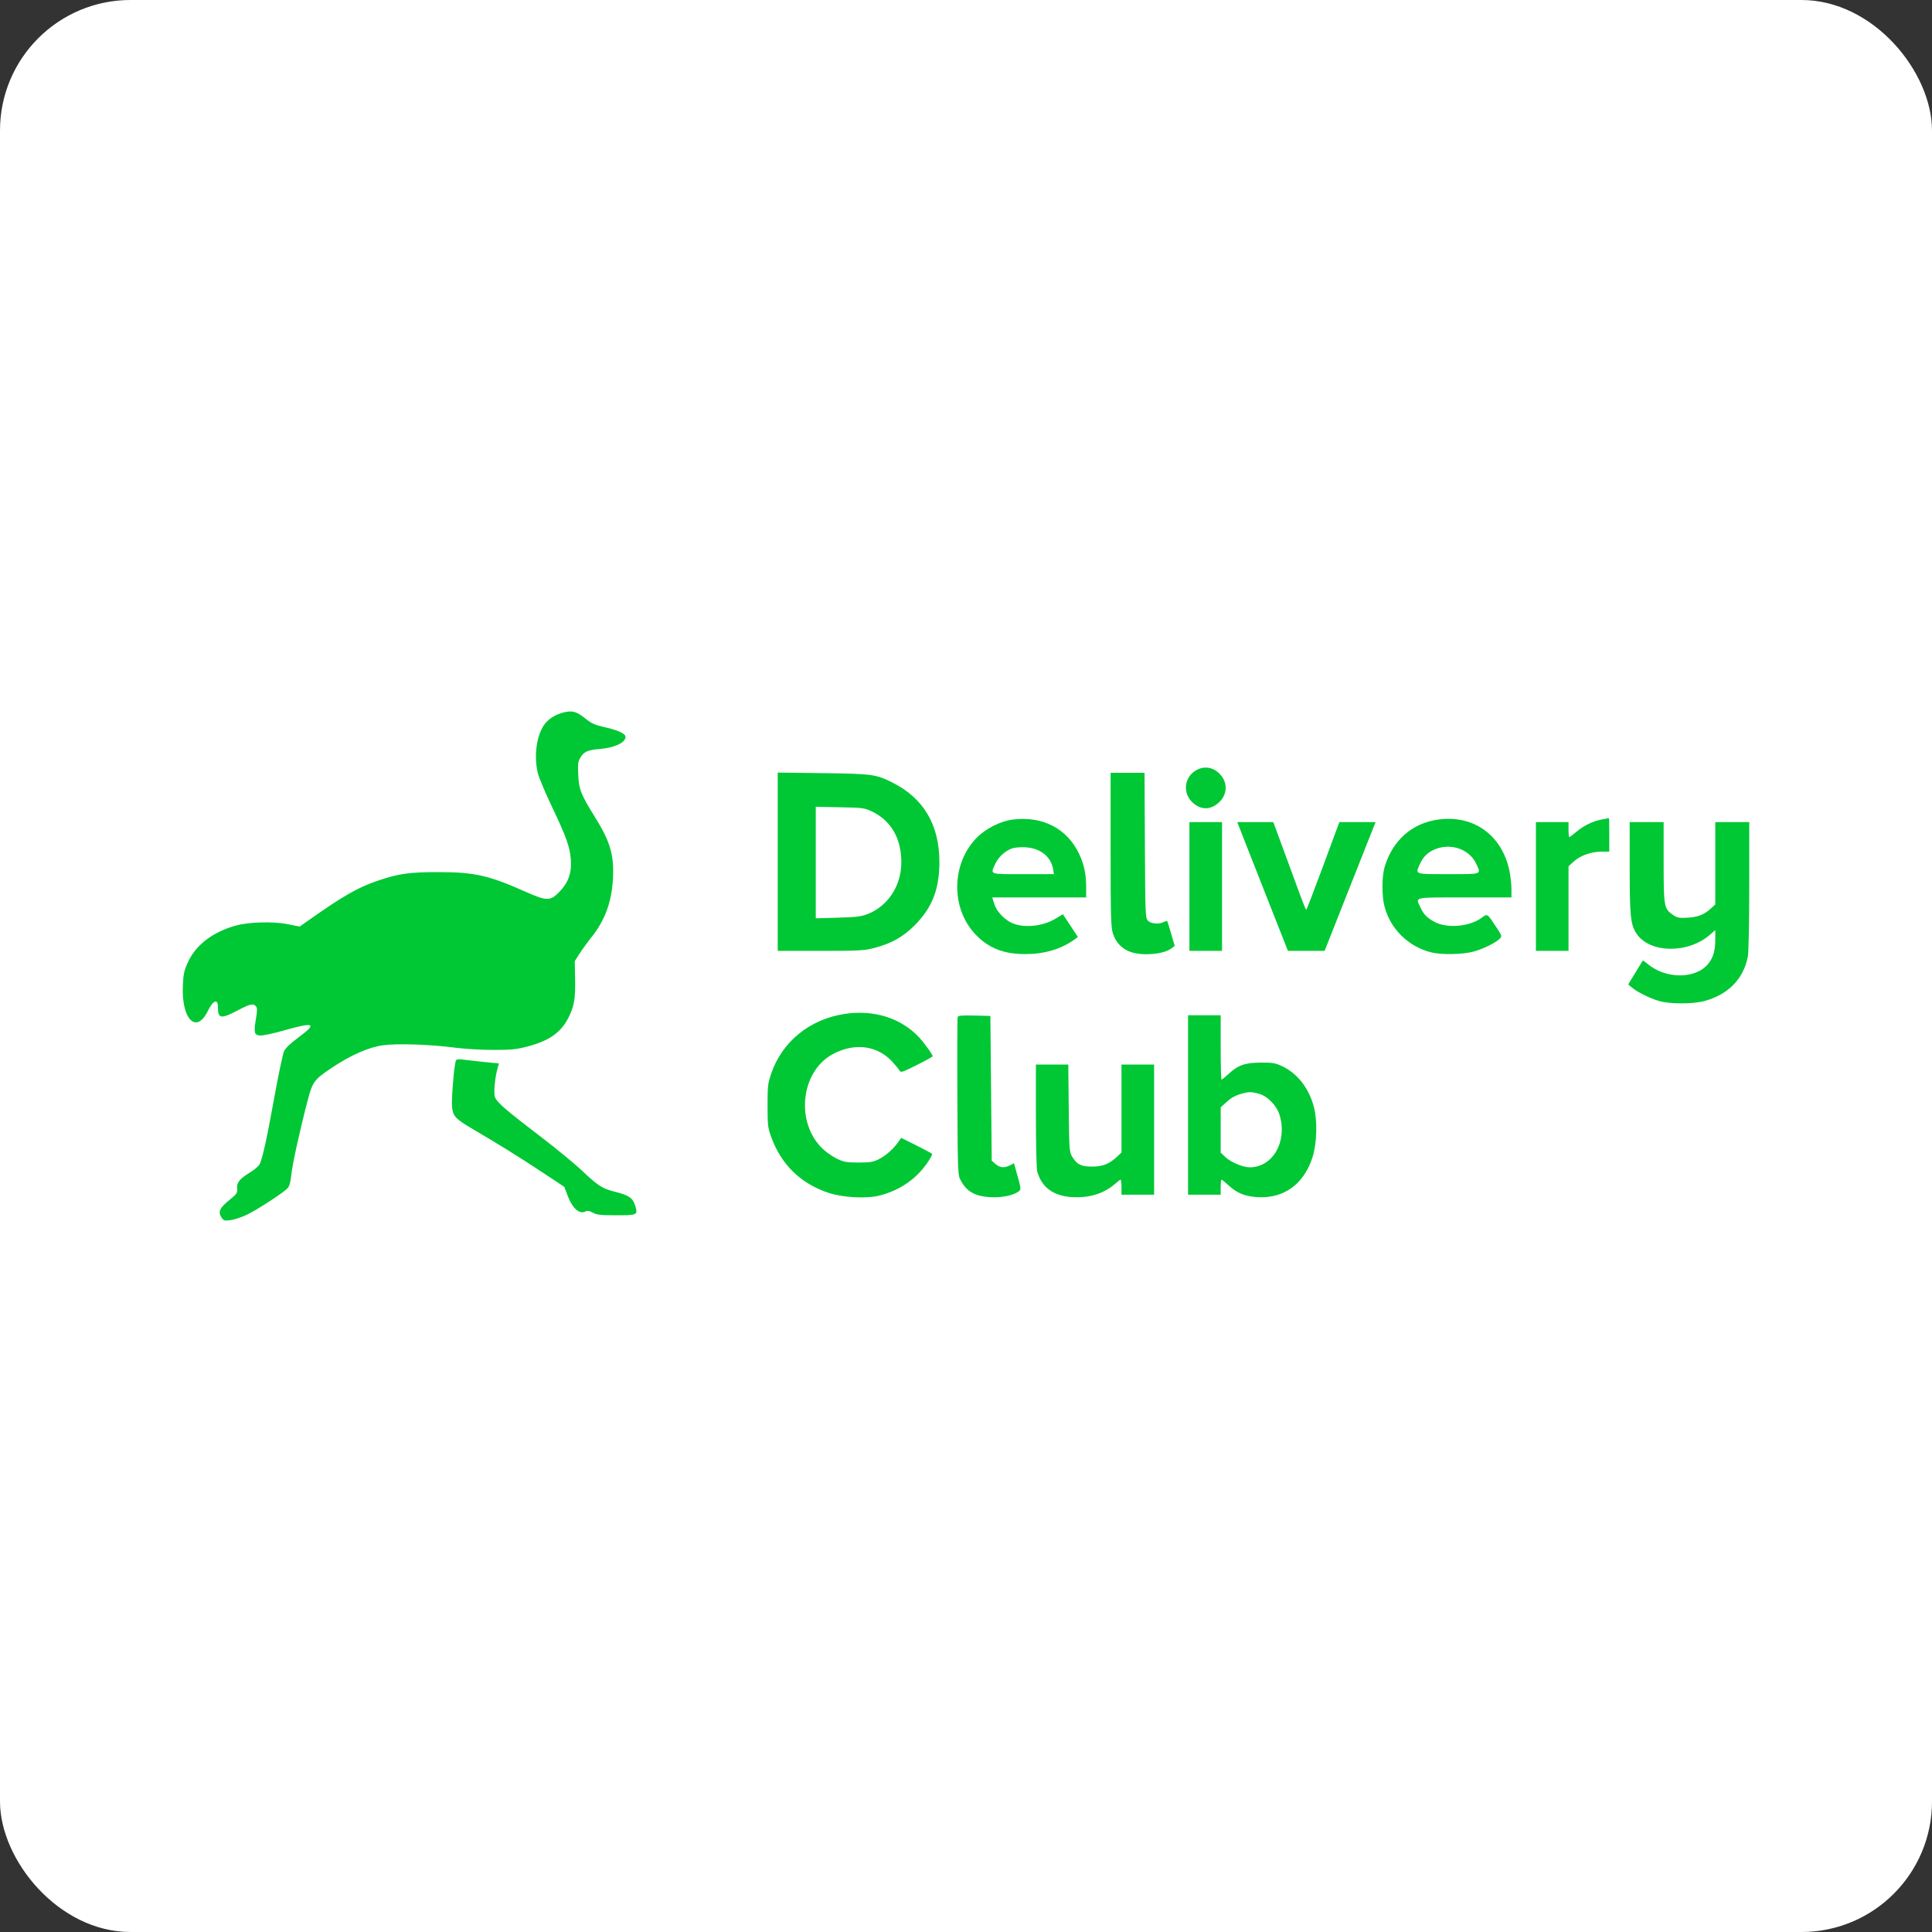
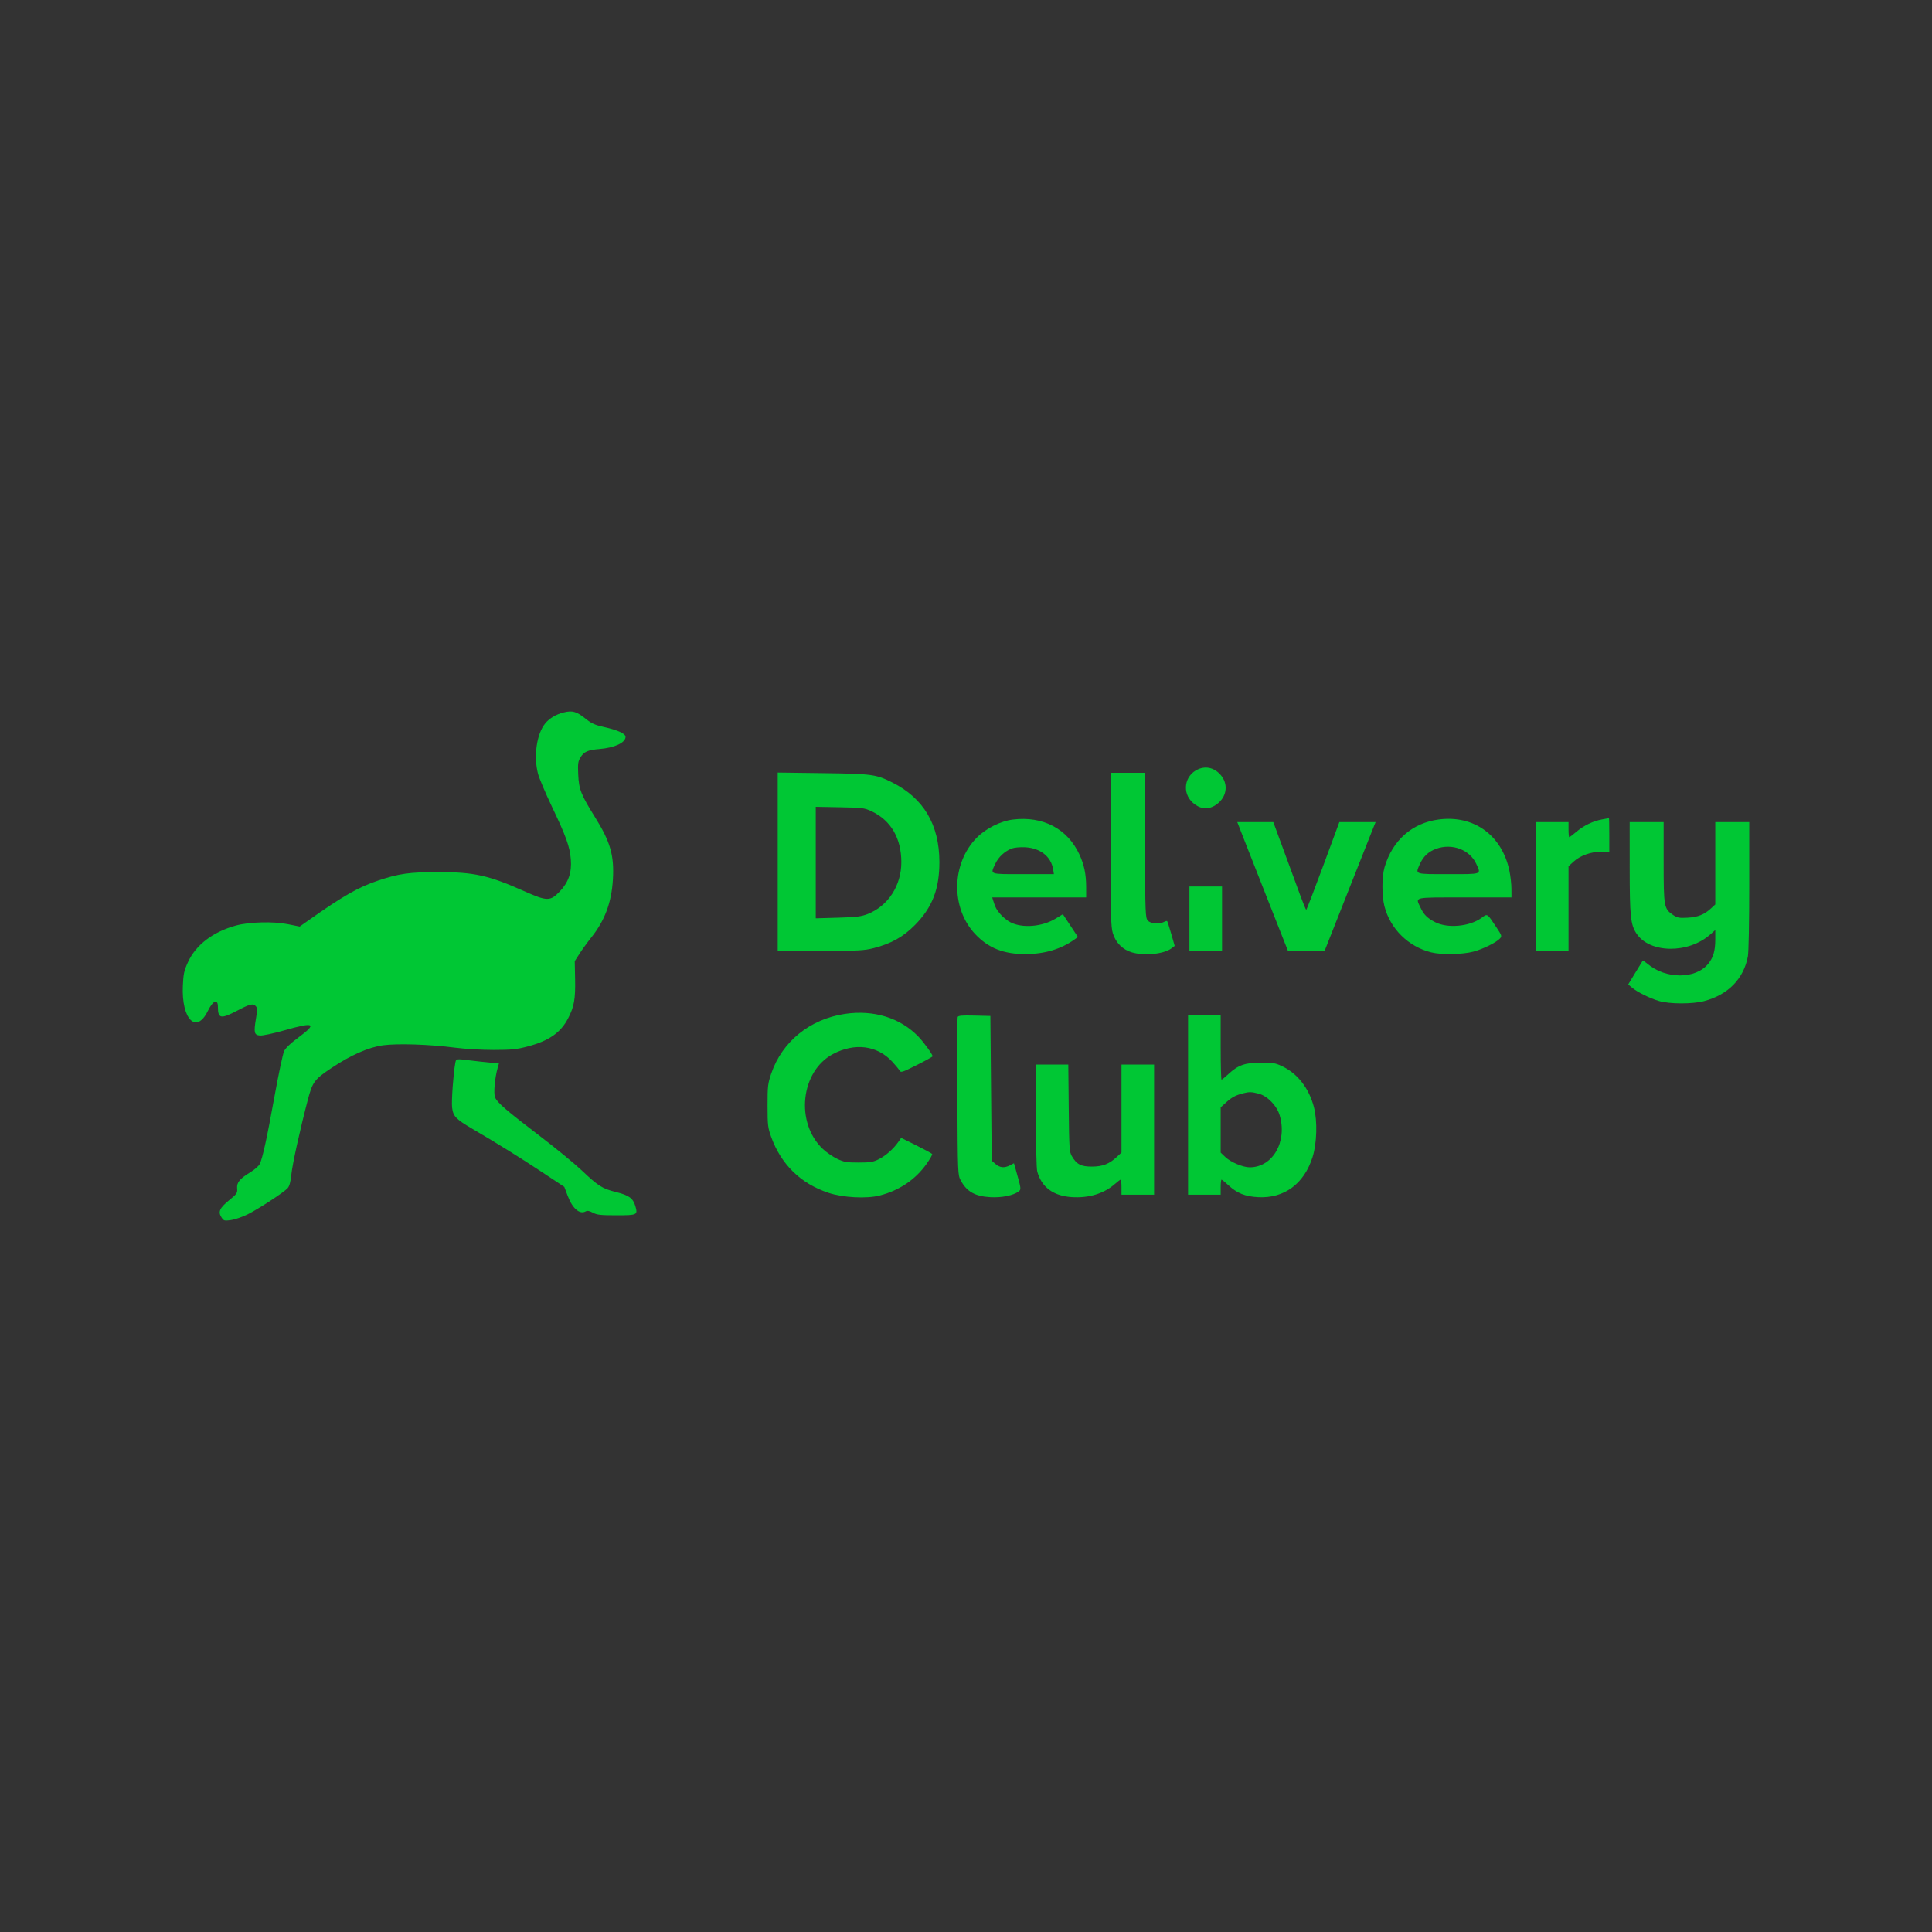
<svg xmlns="http://www.w3.org/2000/svg" width="296" height="296" viewBox="0 0 296 296" fill="none">
  <rect x="0" y="0" width="296" height="296" fill="#333333" stroke="none" />
-   <rect width="296" height="296" rx="20" fill="white" />
-   <path fill-rule="evenodd" clip-rule="evenodd" d="M86.366 109.148C85.226 109.426 84.174 110.048 83.543 110.817C82.228 112.418 81.731 115.813 82.417 118.511C82.591 119.199 83.568 121.509 84.586 123.645C86.736 128.153 87.3 129.727 87.453 131.65C87.616 133.691 87.097 135.188 85.738 136.603C84.307 138.093 83.802 138.089 80.388 136.568C74.866 134.107 72.652 133.614 67.11 133.614C62.755 133.614 61.083 133.849 57.971 134.898C54.866 135.944 52.616 137.229 47.197 141.053L45.915 141.958L44.076 141.59C41.895 141.153 38.192 141.247 36.196 141.789C32.646 142.753 30.013 144.753 28.799 147.409C28.199 148.72 28.097 149.195 28.015 151.04C27.79 156.156 30.072 158.479 31.825 154.918C32.64 153.263 33.386 152.953 33.386 154.271C33.386 156.08 33.836 156.161 36.393 154.813C38.318 153.798 38.808 153.689 39.218 154.187C39.428 154.443 39.429 154.807 39.222 156.026C38.853 158.202 38.941 158.577 39.839 158.651C40.24 158.685 41.904 158.33 43.537 157.864C48.187 156.537 48.665 156.778 45.706 158.959C44.495 159.853 43.753 160.563 43.524 161.051C43.332 161.457 42.657 164.651 42.023 168.148C40.877 174.475 40.257 177.312 39.798 178.327C39.666 178.62 39.035 179.179 38.397 179.57C36.714 180.601 36.251 181.163 36.329 182.08C36.389 182.782 36.302 182.911 35.1 183.891C33.644 185.079 33.38 185.667 33.927 186.507C34.271 187.037 34.363 187.065 35.349 186.935C35.929 186.858 37.06 186.477 37.861 186.089C39.507 185.291 43.488 182.689 44.08 182.026C44.347 181.726 44.522 181.074 44.637 179.954C44.804 178.328 45.941 173.165 47.146 168.56C47.884 165.742 48.153 165.38 50.851 163.583C53.774 161.635 56.499 160.44 58.679 160.148C60.936 159.846 65.813 160.007 69.712 160.511C71.242 160.709 73.821 160.859 75.645 160.857C78.45 160.852 79.141 160.78 80.925 160.305C84.117 159.454 85.908 158.199 87.036 156.023C87.965 154.232 88.172 153.071 88.111 149.99L88.057 147.256L88.796 146.102C89.203 145.467 90.019 144.343 90.61 143.604C92.661 141.038 93.692 138.263 93.902 134.755C94.119 131.102 93.521 128.991 91.219 125.293C88.999 121.727 88.692 120.954 88.59 118.672C88.514 116.979 88.558 116.654 88.946 116.021C89.473 115.161 90.074 114.901 91.883 114.753C94.161 114.566 95.838 113.779 95.838 112.896C95.838 112.391 94.637 111.847 92.457 111.366C91.206 111.09 90.618 110.828 89.833 110.198C88.336 108.996 87.735 108.814 86.366 109.148ZM183.574 117.853C181.458 118.783 181.038 121.469 182.768 123.002C184.028 124.117 185.438 124.111 186.709 122.986C187.991 121.851 188.141 120.074 187.064 118.784C186.123 117.657 184.816 117.308 183.574 117.853ZM119.154 132.023V145.683H125.678C131.514 145.683 132.376 145.638 133.849 145.263C136.534 144.579 138.389 143.54 140.187 141.714C142.843 139.016 143.93 136.208 143.924 132.059C143.916 126.346 141.504 122.283 136.69 119.875C134.203 118.631 133.612 118.552 126.076 118.453L119.154 118.363V132.023ZM170.157 130.113C170.157 140.266 170.202 141.981 170.492 142.968C170.914 144.406 171.995 145.497 173.408 145.91C175.349 146.478 178.327 146.174 179.491 145.289L179.974 144.921L179.441 143.067C179.148 142.047 178.867 141.171 178.818 141.122C178.768 141.072 178.539 141.133 178.308 141.258C177.585 141.648 176.304 141.536 175.862 141.043C175.484 140.623 175.463 140.078 175.408 129.5L175.351 118.398H172.754H170.157V130.113ZM124.983 132.153V140.695L128.366 140.598C131.2 140.517 131.94 140.427 132.926 140.041C136.067 138.813 138.106 135.668 138.093 132.071C138.08 128.411 136.493 125.697 133.555 124.308C132.438 123.78 132.17 123.746 128.678 123.68L124.983 123.611V132.153ZM155.192 125.561C153.317 125.791 151.059 126.922 149.665 128.326C145.764 132.26 145.639 139.094 149.395 143.099C151.419 145.256 153.782 146.194 157.146 146.176C160.048 146.161 162.538 145.421 164.583 143.966L165.15 143.563L163.995 141.814L162.841 140.065L161.723 140.744C159.665 141.993 156.632 142.242 154.822 141.311C154.361 141.074 153.682 140.533 153.313 140.11C152.674 139.376 152.496 139.043 152.164 137.969L152.018 137.497H159.214H166.41V135.933C166.41 133.942 166.104 132.476 165.355 130.871C163.527 126.96 159.773 124.999 155.192 125.561ZM220.432 125.552C216.359 126.085 213.341 128.742 212.128 132.865C211.701 134.316 211.693 137.234 212.112 138.854C213.006 142.318 215.779 145.046 219.287 145.915C220.847 146.302 224.074 146.244 225.74 145.799C227.215 145.405 229.263 144.391 229.806 143.786C230.127 143.429 230.094 143.323 229.267 142.078C227.811 139.885 227.911 139.948 226.97 140.635C225.154 141.962 221.766 142.269 219.866 141.28C218.659 140.652 218.137 140.131 217.632 139.047C216.855 137.381 216.35 137.497 224.387 137.497H231.569L231.566 136.185C231.564 135.464 231.424 134.212 231.255 133.404C230.118 127.969 225.816 124.848 220.432 125.552ZM245.49 125.537C244.123 125.77 242.656 126.472 241.524 127.434C240.989 127.889 240.497 128.262 240.431 128.262C240.366 128.262 240.313 127.743 240.313 127.108V125.954H237.814H235.316V135.818V145.683H237.814H240.313V139.201V132.719L241.117 131.986C242.11 131.082 243.78 130.489 245.361 130.48L246.558 130.473V127.899C246.558 126.482 246.535 125.335 246.506 125.349C246.477 125.362 246.02 125.447 245.49 125.537ZM182.231 135.818V145.683H184.73H187.228V135.818V125.954H184.73H182.231V135.818ZM190.648 128.734C191.245 130.264 192.991 134.702 194.529 138.597L197.324 145.679L200.135 145.68L202.945 145.68L206.572 136.499C208.566 131.449 210.324 127.011 210.478 126.636L210.757 125.954H207.979H205.201L202.72 132.667C201.355 136.36 200.189 139.382 200.128 139.384C200.067 139.385 199.664 138.418 199.232 137.235C198.8 136.052 197.689 133.029 196.763 130.519L195.081 125.954H192.321H189.562L190.648 128.734ZM249.684 132.932C249.687 140.446 249.816 141.677 250.746 143.061C252.772 146.078 258.677 146.137 262.025 143.173L262.796 142.491V143.905C262.796 145.668 262.495 146.704 261.705 147.671C259.771 150.037 255.201 150.032 252.406 147.66C252.042 147.352 251.716 147.135 251.682 147.178C251.647 147.222 251.133 148.06 250.538 149.041L249.457 150.825L250.037 151.309C250.88 152.013 252.743 152.938 254.167 153.36C255.787 153.84 259.29 153.85 261.075 153.38C264.752 152.413 267.143 149.974 267.79 146.531C267.912 145.882 268 141.343 268 135.685V125.954H265.398H262.796V132.262V138.57L262.129 139.184C261.103 140.129 260.121 140.516 258.528 140.602C257.266 140.671 256.973 140.615 256.342 140.187C254.934 139.231 254.886 138.964 254.885 132.093L254.885 125.954H252.283H249.681L249.684 132.932ZM155.01 129.999C153.932 130.413 152.975 131.302 152.492 132.338C151.707 134.021 151.462 133.929 156.757 133.929H161.468L161.349 133.186C161.035 131.238 159.382 129.931 157.079 129.81C156.29 129.769 155.395 129.851 155.01 129.999ZM220.054 130.036C218.847 130.47 218.037 131.234 217.514 132.433C216.834 133.992 216.65 133.929 221.889 133.929C227.155 133.929 226.938 134.009 226.178 132.355C225.182 130.186 222.48 129.163 220.054 130.036ZM129.454 155.335C124.091 156.13 119.833 159.574 118.166 164.465C117.636 166.019 117.593 166.394 117.595 169.4C117.597 172.396 117.642 172.774 118.153 174.192C119.679 178.421 122.698 181.359 126.961 182.761C129.176 183.49 132.779 183.676 134.773 183.164C137.782 182.392 140.257 180.722 141.959 178.318C142.485 177.574 142.871 176.892 142.816 176.803C142.761 176.714 141.669 176.121 140.391 175.486L138.065 174.332L137.625 174.962C136.873 176.035 135.705 177.068 134.642 177.6C133.767 178.038 133.326 178.11 131.541 178.11C129.718 178.11 129.311 178.04 128.268 177.547C127.614 177.238 126.623 176.556 126.066 176.031C121.811 172.017 122.656 164.115 127.623 161.487C130.951 159.725 134.384 160.161 136.681 162.636C137.189 163.184 137.701 163.804 137.817 164.014C138.012 164.366 138.216 164.301 140.457 163.176C141.793 162.506 142.886 161.901 142.886 161.832C142.886 161.546 141.532 159.675 140.706 158.818C137.933 155.941 133.863 154.681 129.454 155.335ZM146.725 155.818C146.666 155.975 146.644 161.48 146.677 168.051C146.737 179.823 146.744 180.011 147.186 180.838C148.111 182.572 149.379 183.288 151.753 183.419C153.494 183.514 155.278 183.149 156.067 182.536C156.473 182.22 156.468 182.182 155.659 179.319L155.348 178.219L154.748 178.532C153.89 178.98 153.196 178.919 152.526 178.338L151.942 177.832L151.838 166.742L151.734 155.652L149.284 155.593C147.373 155.547 146.81 155.596 146.725 155.818ZM182.023 169.295V183.042H184.521H187.02V181.888C187.02 181.253 187.079 180.734 187.152 180.734C187.225 180.734 187.701 181.12 188.209 181.592C189.521 182.812 190.758 183.309 192.744 183.416C196.741 183.631 199.792 181.391 201.093 177.285C201.764 175.168 201.86 171.758 201.309 169.633C200.557 166.732 198.798 164.468 196.433 163.352C195.384 162.857 194.996 162.792 193.161 162.802C190.731 162.815 189.678 163.189 188.199 164.562C187.697 165.03 187.225 165.412 187.152 165.412C187.079 165.412 187.02 163.192 187.02 160.48V155.547H184.521H182.023V169.295ZM69.74 162.946C69.444 164.596 69.153 168.72 69.265 169.677C69.423 171.02 69.834 171.455 72.314 172.912C76.397 175.309 79.601 177.3 82.976 179.535L86.455 181.839L86.99 183.25C87.715 185.163 88.822 186.109 89.733 185.595C89.987 185.452 90.302 185.508 90.827 185.792C91.45 186.128 92.014 186.191 94.437 186.191C97.662 186.191 97.745 186.149 97.328 184.745C96.979 183.573 96.356 183.126 94.383 182.633C92.266 182.105 91.678 181.733 89.104 179.294C88.015 178.263 85.174 175.931 82.79 174.112C77.553 170.116 76.179 168.932 75.849 168.128C75.595 167.511 75.807 165.15 76.259 163.56L76.441 162.923L75.054 162.795C74.292 162.724 72.927 162.576 72.021 162.465C69.797 162.193 69.879 162.176 69.74 162.946ZM158.709 170.921C158.709 175.39 158.798 179.057 158.914 179.482C159.58 181.897 161.381 183.231 164.217 183.409C166.851 183.575 169.159 182.864 170.854 181.364C171.245 181.017 171.623 180.734 171.694 180.734C171.765 180.734 171.823 181.253 171.823 181.888V183.042H174.321H176.819V173.073V163.103H174.321H171.823V169.84V176.577L171.16 177.202C169.967 178.325 168.958 178.727 167.31 178.733C165.621 178.74 164.957 178.398 164.224 177.143C163.836 176.479 163.803 175.984 163.74 169.767L163.673 163.103H161.19H158.708L158.709 170.921ZM190.454 167.506C189.295 167.806 188.71 168.119 187.863 168.89L187.02 169.659V173.125V176.591L187.746 177.282C188.563 178.059 190.433 178.845 191.466 178.845C194.993 178.845 197.252 174.929 196.06 170.881C195.618 169.381 194.164 167.893 192.802 167.548C191.726 167.274 191.372 167.268 190.454 167.506Z" fill="#00C734" />
+   <path fill-rule="evenodd" clip-rule="evenodd" d="M86.366 109.148C85.226 109.426 84.174 110.048 83.543 110.817C82.228 112.418 81.731 115.813 82.417 118.511C82.591 119.199 83.568 121.509 84.586 123.645C86.736 128.153 87.3 129.727 87.453 131.65C87.616 133.691 87.097 135.188 85.738 136.603C84.307 138.093 83.802 138.089 80.388 136.568C74.866 134.107 72.652 133.614 67.11 133.614C62.755 133.614 61.083 133.849 57.971 134.898C54.866 135.944 52.616 137.229 47.197 141.053L45.915 141.958L44.076 141.59C41.895 141.153 38.192 141.247 36.196 141.789C32.646 142.753 30.013 144.753 28.799 147.409C28.199 148.72 28.097 149.195 28.015 151.04C27.79 156.156 30.072 158.479 31.825 154.918C32.64 153.263 33.386 152.953 33.386 154.271C33.386 156.08 33.836 156.161 36.393 154.813C38.318 153.798 38.808 153.689 39.218 154.187C39.428 154.443 39.429 154.807 39.222 156.026C38.853 158.202 38.941 158.577 39.839 158.651C40.24 158.685 41.904 158.33 43.537 157.864C48.187 156.537 48.665 156.778 45.706 158.959C44.495 159.853 43.753 160.563 43.524 161.051C43.332 161.457 42.657 164.651 42.023 168.148C40.877 174.475 40.257 177.312 39.798 178.327C39.666 178.62 39.035 179.179 38.397 179.57C36.714 180.601 36.251 181.163 36.329 182.08C36.389 182.782 36.302 182.911 35.1 183.891C33.644 185.079 33.38 185.667 33.927 186.507C34.271 187.037 34.363 187.065 35.349 186.935C35.929 186.858 37.06 186.477 37.861 186.089C39.507 185.291 43.488 182.689 44.08 182.026C44.347 181.726 44.522 181.074 44.637 179.954C44.804 178.328 45.941 173.165 47.146 168.56C47.884 165.742 48.153 165.38 50.851 163.583C53.774 161.635 56.499 160.44 58.679 160.148C60.936 159.846 65.813 160.007 69.712 160.511C71.242 160.709 73.821 160.859 75.645 160.857C78.45 160.852 79.141 160.78 80.925 160.305C84.117 159.454 85.908 158.199 87.036 156.023C87.965 154.232 88.172 153.071 88.111 149.99L88.057 147.256L88.796 146.102C89.203 145.467 90.019 144.343 90.61 143.604C92.661 141.038 93.692 138.263 93.902 134.755C94.119 131.102 93.521 128.991 91.219 125.293C88.999 121.727 88.692 120.954 88.59 118.672C88.514 116.979 88.558 116.654 88.946 116.021C89.473 115.161 90.074 114.901 91.883 114.753C94.161 114.566 95.838 113.779 95.838 112.896C95.838 112.391 94.637 111.847 92.457 111.366C91.206 111.09 90.618 110.828 89.833 110.198C88.336 108.996 87.735 108.814 86.366 109.148ZM183.574 117.853C181.458 118.783 181.038 121.469 182.768 123.002C184.028 124.117 185.438 124.111 186.709 122.986C187.991 121.851 188.141 120.074 187.064 118.784C186.123 117.657 184.816 117.308 183.574 117.853ZM119.154 132.023V145.683H125.678C131.514 145.683 132.376 145.638 133.849 145.263C136.534 144.579 138.389 143.54 140.187 141.714C142.843 139.016 143.93 136.208 143.924 132.059C143.916 126.346 141.504 122.283 136.69 119.875C134.203 118.631 133.612 118.552 126.076 118.453L119.154 118.363V132.023ZM170.157 130.113C170.157 140.266 170.202 141.981 170.492 142.968C170.914 144.406 171.995 145.497 173.408 145.91C175.349 146.478 178.327 146.174 179.491 145.289L179.974 144.921L179.441 143.067C179.148 142.047 178.867 141.171 178.818 141.122C178.768 141.072 178.539 141.133 178.308 141.258C177.585 141.648 176.304 141.536 175.862 141.043C175.484 140.623 175.463 140.078 175.408 129.5L175.351 118.398H172.754H170.157V130.113ZM124.983 132.153V140.695L128.366 140.598C131.2 140.517 131.94 140.427 132.926 140.041C136.067 138.813 138.106 135.668 138.093 132.071C138.08 128.411 136.493 125.697 133.555 124.308C132.438 123.78 132.17 123.746 128.678 123.68L124.983 123.611V132.153ZM155.192 125.561C153.317 125.791 151.059 126.922 149.665 128.326C145.764 132.26 145.639 139.094 149.395 143.099C151.419 145.256 153.782 146.194 157.146 146.176C160.048 146.161 162.538 145.421 164.583 143.966L165.15 143.563L163.995 141.814L162.841 140.065L161.723 140.744C159.665 141.993 156.632 142.242 154.822 141.311C154.361 141.074 153.682 140.533 153.313 140.11C152.674 139.376 152.496 139.043 152.164 137.969L152.018 137.497H159.214H166.41V135.933C166.41 133.942 166.104 132.476 165.355 130.871C163.527 126.96 159.773 124.999 155.192 125.561ZM220.432 125.552C216.359 126.085 213.341 128.742 212.128 132.865C211.701 134.316 211.693 137.234 212.112 138.854C213.006 142.318 215.779 145.046 219.287 145.915C220.847 146.302 224.074 146.244 225.74 145.799C227.215 145.405 229.263 144.391 229.806 143.786C230.127 143.429 230.094 143.323 229.267 142.078C227.811 139.885 227.911 139.948 226.97 140.635C225.154 141.962 221.766 142.269 219.866 141.28C218.659 140.652 218.137 140.131 217.632 139.047C216.855 137.381 216.35 137.497 224.387 137.497H231.569L231.566 136.185C231.564 135.464 231.424 134.212 231.255 133.404C230.118 127.969 225.816 124.848 220.432 125.552ZM245.49 125.537C244.123 125.77 242.656 126.472 241.524 127.434C240.989 127.889 240.497 128.262 240.431 128.262C240.366 128.262 240.313 127.743 240.313 127.108V125.954H237.814H235.316V135.818V145.683H237.814H240.313V139.201V132.719L241.117 131.986C242.11 131.082 243.78 130.489 245.361 130.48L246.558 130.473V127.899C246.558 126.482 246.535 125.335 246.506 125.349C246.477 125.362 246.02 125.447 245.49 125.537ZM182.231 135.818V145.683H184.73H187.228V135.818H184.73H182.231V135.818ZM190.648 128.734C191.245 130.264 192.991 134.702 194.529 138.597L197.324 145.679L200.135 145.68L202.945 145.68L206.572 136.499C208.566 131.449 210.324 127.011 210.478 126.636L210.757 125.954H207.979H205.201L202.72 132.667C201.355 136.36 200.189 139.382 200.128 139.384C200.067 139.385 199.664 138.418 199.232 137.235C198.8 136.052 197.689 133.029 196.763 130.519L195.081 125.954H192.321H189.562L190.648 128.734ZM249.684 132.932C249.687 140.446 249.816 141.677 250.746 143.061C252.772 146.078 258.677 146.137 262.025 143.173L262.796 142.491V143.905C262.796 145.668 262.495 146.704 261.705 147.671C259.771 150.037 255.201 150.032 252.406 147.66C252.042 147.352 251.716 147.135 251.682 147.178C251.647 147.222 251.133 148.06 250.538 149.041L249.457 150.825L250.037 151.309C250.88 152.013 252.743 152.938 254.167 153.36C255.787 153.84 259.29 153.85 261.075 153.38C264.752 152.413 267.143 149.974 267.79 146.531C267.912 145.882 268 141.343 268 135.685V125.954H265.398H262.796V132.262V138.57L262.129 139.184C261.103 140.129 260.121 140.516 258.528 140.602C257.266 140.671 256.973 140.615 256.342 140.187C254.934 139.231 254.886 138.964 254.885 132.093L254.885 125.954H252.283H249.681L249.684 132.932ZM155.01 129.999C153.932 130.413 152.975 131.302 152.492 132.338C151.707 134.021 151.462 133.929 156.757 133.929H161.468L161.349 133.186C161.035 131.238 159.382 129.931 157.079 129.81C156.29 129.769 155.395 129.851 155.01 129.999ZM220.054 130.036C218.847 130.47 218.037 131.234 217.514 132.433C216.834 133.992 216.65 133.929 221.889 133.929C227.155 133.929 226.938 134.009 226.178 132.355C225.182 130.186 222.48 129.163 220.054 130.036ZM129.454 155.335C124.091 156.13 119.833 159.574 118.166 164.465C117.636 166.019 117.593 166.394 117.595 169.4C117.597 172.396 117.642 172.774 118.153 174.192C119.679 178.421 122.698 181.359 126.961 182.761C129.176 183.49 132.779 183.676 134.773 183.164C137.782 182.392 140.257 180.722 141.959 178.318C142.485 177.574 142.871 176.892 142.816 176.803C142.761 176.714 141.669 176.121 140.391 175.486L138.065 174.332L137.625 174.962C136.873 176.035 135.705 177.068 134.642 177.6C133.767 178.038 133.326 178.11 131.541 178.11C129.718 178.11 129.311 178.04 128.268 177.547C127.614 177.238 126.623 176.556 126.066 176.031C121.811 172.017 122.656 164.115 127.623 161.487C130.951 159.725 134.384 160.161 136.681 162.636C137.189 163.184 137.701 163.804 137.817 164.014C138.012 164.366 138.216 164.301 140.457 163.176C141.793 162.506 142.886 161.901 142.886 161.832C142.886 161.546 141.532 159.675 140.706 158.818C137.933 155.941 133.863 154.681 129.454 155.335ZM146.725 155.818C146.666 155.975 146.644 161.48 146.677 168.051C146.737 179.823 146.744 180.011 147.186 180.838C148.111 182.572 149.379 183.288 151.753 183.419C153.494 183.514 155.278 183.149 156.067 182.536C156.473 182.22 156.468 182.182 155.659 179.319L155.348 178.219L154.748 178.532C153.89 178.98 153.196 178.919 152.526 178.338L151.942 177.832L151.838 166.742L151.734 155.652L149.284 155.593C147.373 155.547 146.81 155.596 146.725 155.818ZM182.023 169.295V183.042H184.521H187.02V181.888C187.02 181.253 187.079 180.734 187.152 180.734C187.225 180.734 187.701 181.12 188.209 181.592C189.521 182.812 190.758 183.309 192.744 183.416C196.741 183.631 199.792 181.391 201.093 177.285C201.764 175.168 201.86 171.758 201.309 169.633C200.557 166.732 198.798 164.468 196.433 163.352C195.384 162.857 194.996 162.792 193.161 162.802C190.731 162.815 189.678 163.189 188.199 164.562C187.697 165.03 187.225 165.412 187.152 165.412C187.079 165.412 187.02 163.192 187.02 160.48V155.547H184.521H182.023V169.295ZM69.74 162.946C69.444 164.596 69.153 168.72 69.265 169.677C69.423 171.02 69.834 171.455 72.314 172.912C76.397 175.309 79.601 177.3 82.976 179.535L86.455 181.839L86.99 183.25C87.715 185.163 88.822 186.109 89.733 185.595C89.987 185.452 90.302 185.508 90.827 185.792C91.45 186.128 92.014 186.191 94.437 186.191C97.662 186.191 97.745 186.149 97.328 184.745C96.979 183.573 96.356 183.126 94.383 182.633C92.266 182.105 91.678 181.733 89.104 179.294C88.015 178.263 85.174 175.931 82.79 174.112C77.553 170.116 76.179 168.932 75.849 168.128C75.595 167.511 75.807 165.15 76.259 163.56L76.441 162.923L75.054 162.795C74.292 162.724 72.927 162.576 72.021 162.465C69.797 162.193 69.879 162.176 69.74 162.946ZM158.709 170.921C158.709 175.39 158.798 179.057 158.914 179.482C159.58 181.897 161.381 183.231 164.217 183.409C166.851 183.575 169.159 182.864 170.854 181.364C171.245 181.017 171.623 180.734 171.694 180.734C171.765 180.734 171.823 181.253 171.823 181.888V183.042H174.321H176.819V173.073V163.103H174.321H171.823V169.84V176.577L171.16 177.202C169.967 178.325 168.958 178.727 167.31 178.733C165.621 178.74 164.957 178.398 164.224 177.143C163.836 176.479 163.803 175.984 163.74 169.767L163.673 163.103H161.19H158.708L158.709 170.921ZM190.454 167.506C189.295 167.806 188.71 168.119 187.863 168.89L187.02 169.659V173.125V176.591L187.746 177.282C188.563 178.059 190.433 178.845 191.466 178.845C194.993 178.845 197.252 174.929 196.06 170.881C195.618 169.381 194.164 167.893 192.802 167.548C191.726 167.274 191.372 167.268 190.454 167.506Z" fill="#00C734" />
</svg>